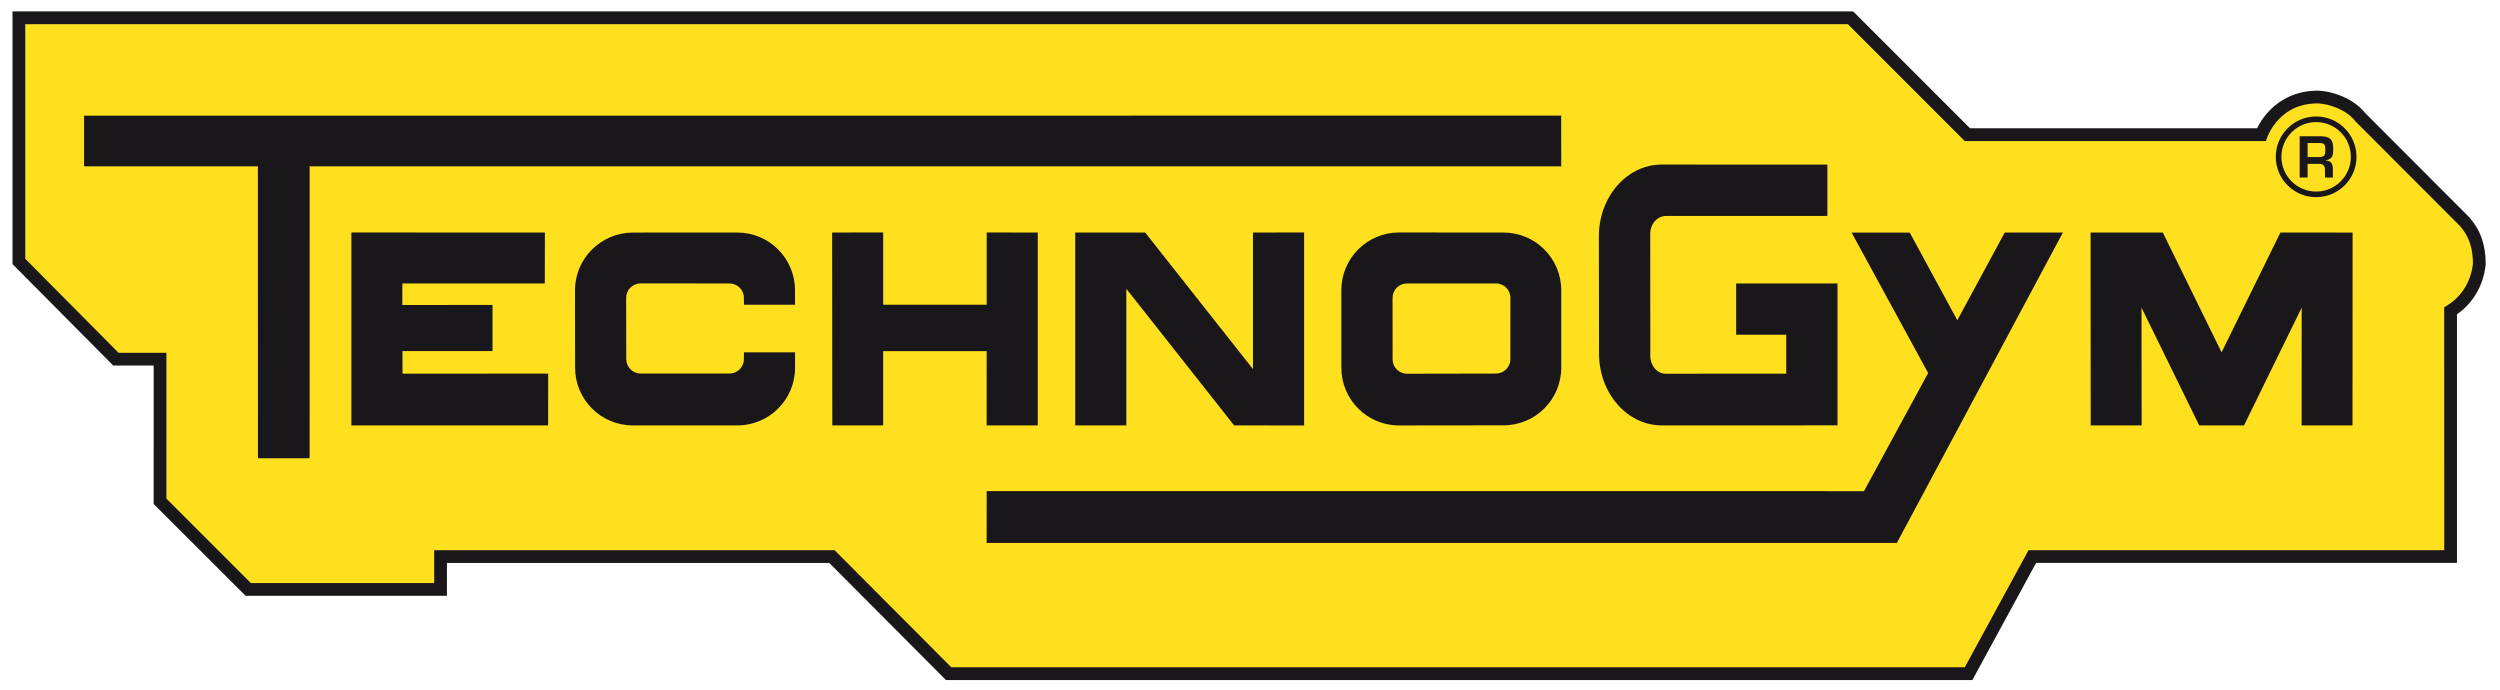
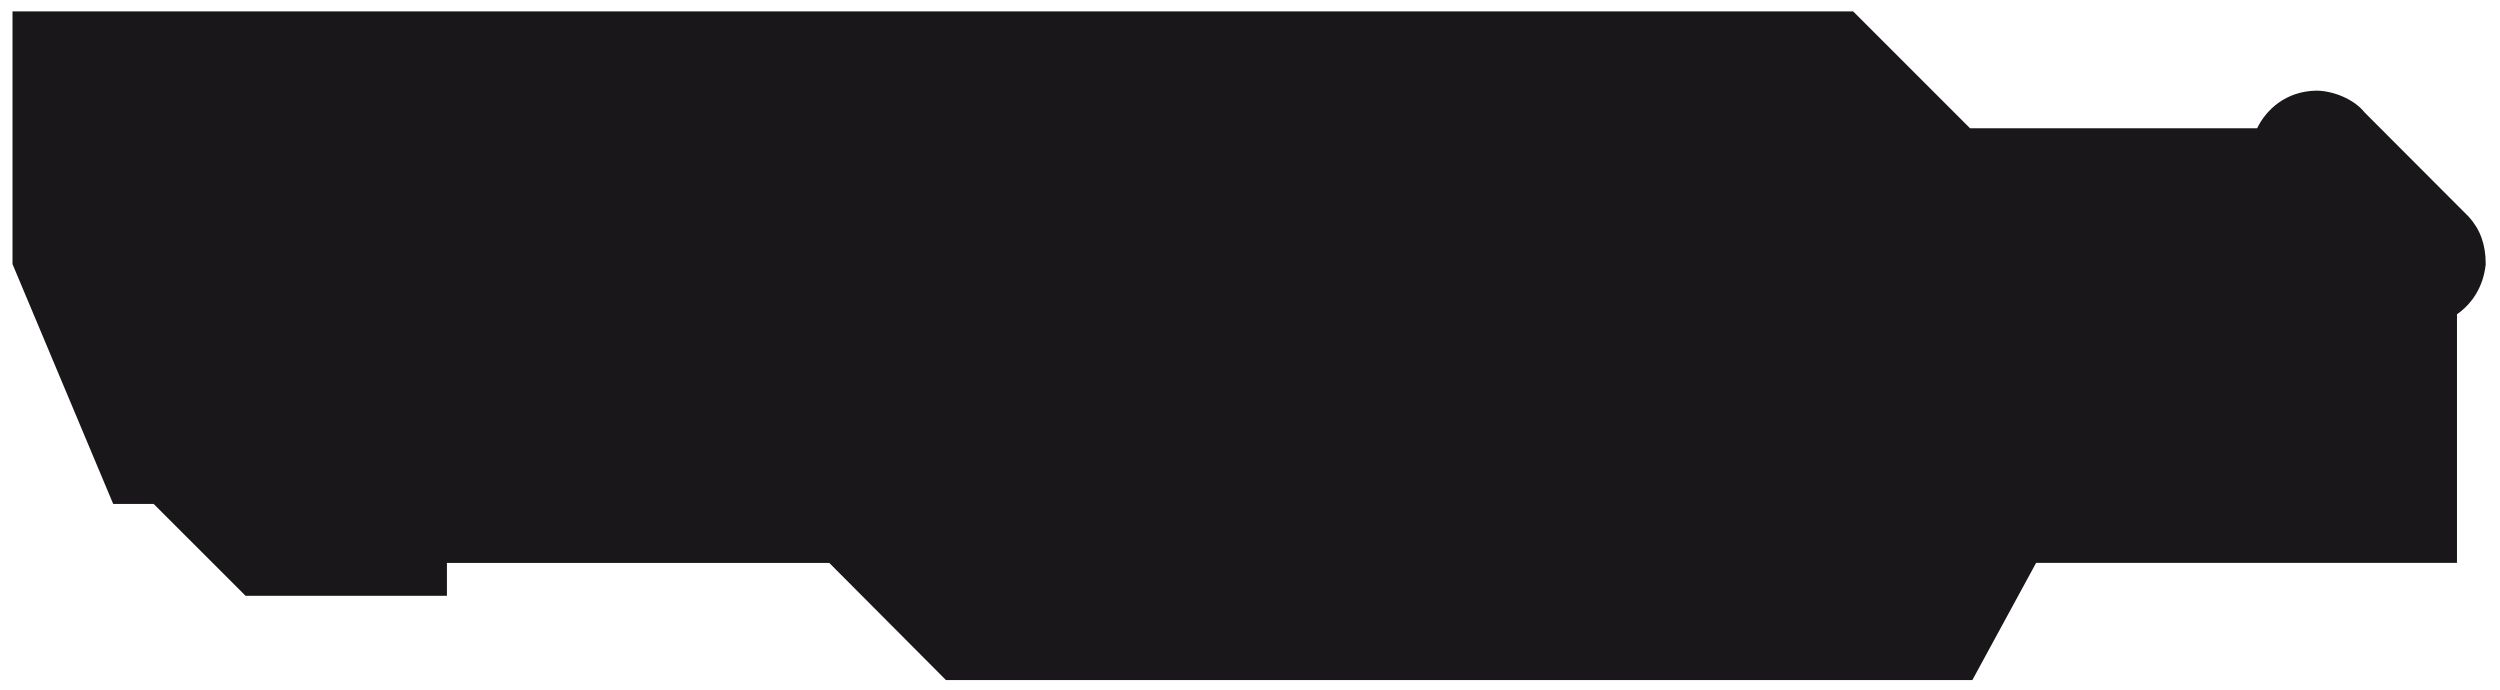
<svg xmlns="http://www.w3.org/2000/svg" version="1.1" x="0px" y="0px" width="250px" height="69px" viewBox="-1.25 -1.14 250 69" enable-background="new -1.25 -1.14 250 69" xml:space="preserve">
  <defs>
</defs>
-   <path fill="#1A171B" d="M93.345,66.865L81.677,55.151H43.443v3.289H23.306l-9.192-9.188l0.002-13.841h-4.045L0,25.269V0h184.064  l11.692,11.69h28.706c0.878-1.83,2.844-3.705,5.902-3.765c1.554-0.001,3.714,0.754,4.864,2.197l10.412,10.428  c1.152,1.288,1.68,2.779,1.68,4.708v0.089l-0.017,0.087c-0.241,2.016-1.254,3.738-2.856,4.854v24.862H202.36l-6.373,11.714H93.345z" />
-   <path fill="#FFE01E" d="M243.175,53.878h-41.572l-6.374,11.708H93.877L82.208,53.878H42.167v3.289H23.835l-8.445-8.444l0.002-14.585  h-4.789l-9.326-9.396V1.277h182.261l11.689,11.692h30.112c0,0,0.98-3.686,5.048-3.769c1.334,0,3.074,0.704,3.88,1.765l10.47,10.487  c0.996,1.117,1.305,2.377,1.305,3.806c-0.234,1.946-1.284,3.457-2.874,4.325L243.175,53.878z" />
+   <path fill="#1A171B" d="M93.345,66.865L81.677,55.151H43.443v3.289H23.306l-9.192-9.188h-4.045L0,25.269V0h184.064  l11.692,11.69h28.706c0.878-1.83,2.844-3.705,5.902-3.765c1.554-0.001,3.714,0.754,4.864,2.197l10.412,10.428  c1.152,1.288,1.68,2.779,1.68,4.708v0.089l-0.017,0.087c-0.241,2.016-1.254,3.738-2.856,4.854v24.862H202.36l-6.373,11.714H93.345z" />
  <path fill="#1A171B" d="M164.932,41.4l17.569-0.004V27.205l-10.136,0.005v5.125h5.006v3.89l-12.043,0.007  c-0.866,0-1.547-0.801-1.547-1.796l-0.008-12.187c0-0.99,0.702-1.792,1.572-1.792h16.143v-5.135l-16.573-0.006  c-3.466,0-6.278,3.214-6.278,7.181l0.017,11.721C158.653,38.186,161.465,41.4,164.932,41.4z M229.511,15.248h1.215  c0.377,0.007,0.522,0.247,0.522,0.592v0.771h0.791V15.84c0-0.584-0.14-0.884-0.697-0.936V14.88c0.697-0.104,0.73-0.548,0.73-1.159  c0-0.936-0.344-1.217-1.248-1.237h-2.108v4.127h0.795V15.248z M229.511,13.159h1.099c0.568,0,0.673,0.105,0.673,0.689  c0,0.608-0.145,0.722-0.727,0.722h-1.045V13.159z M154.87,10.421L7.155,10.429v5.062h17.382l0.007,29.197h5.167l0.004-29.197h125.16  L154.87,10.421z M230.365,18.577c2.229,0,4.035-1.805,4.035-4.035c0-2.228-1.807-4.035-4.035-4.035  c-2.229,0-4.038,1.808-4.038,4.035C226.327,16.772,228.136,18.577,230.365,18.577z M230.365,11.069  c1.92,0.002,3.47,1.556,3.47,3.473c0,1.917-1.55,3.474-3.47,3.474c-1.921,0-3.47-1.557-3.475-3.474  C226.896,12.625,228.444,11.072,230.365,11.069z M73.144,34.09l-0.006,0.685c0,0.798-0.646,1.441-1.441,1.441h-8.877  c-0.796,0-1.442-0.643-1.442-1.441l-0.013-6.131c0-0.796,0.646-1.444,1.442-1.444l8.89,0.005c0.796,0,1.441,0.643,1.441,1.44  l0.006,0.689h5.111l-0.006-1.453c0-3.186-2.583-5.768-5.769-5.768l-10.437,0.004c-3.186,0-5.792,2.586-5.792,5.771l0.009,7.743  c0,3.187,2.583,5.769,5.768,5.769h10.461c3.186,0,5.768-2.583,5.768-5.769l-0.002-1.539L73.144,34.09z M138.655,22.107  c-3.187,0-5.77,2.583-5.77,5.767v7.762c0,3.186,2.583,5.769,5.77,5.769l10.452-0.012c3.185,0,5.768-2.584,5.768-5.768v-7.738  c0-3.187-2.583-5.772-5.768-5.772L138.655,22.107z M149.79,28.645l-0.005,6.13c0,0.8-0.645,1.441-1.441,1.441l-8.889,0.017  c-0.795,0-1.444-0.643-1.444-1.439l-0.005-6.149c0-0.797,0.649-1.44,1.443-1.44h8.896C149.145,27.205,149.79,27.848,149.79,28.645z   M220.908,34.092l-5.877-11.979h-7.224l0.012,19.287h5.094l-0.012-11.776l5.771,11.776h4.479l5.767-11.776L228.91,41.4h5.091  l0.008-19.282l-7.219-0.005L220.908,34.092z M97.412,41.4h5.115V22.113l-5.109-0.006v7.227H87.069v-7.229l-5.105,0.008L81.981,41.4  h5.087v-7.427h10.349L97.412,41.4z M194.48,30.885l-4.754-8.767h-5.815l7.654,14.046l-6.417,11.813l-87.73-0.003l-0.006,5.177  h91.025l16.6-31.034h-5.815L194.48,30.885z M38.995,33.969h9.009v-4.615l-9.023,0.005l0.007-2.154H53.23l0.011-5.091l-19.35-0.006  V41.4h19.672l0.006-5.178l-14.566,0.004L38.995,33.969z M113.267,22.113l-6.994,0.002V41.4h5.111V27.741L122.163,41.4l6.999,0.007  V22.107l-5.115,0.006v13.656L113.267,22.113z" />
</svg>